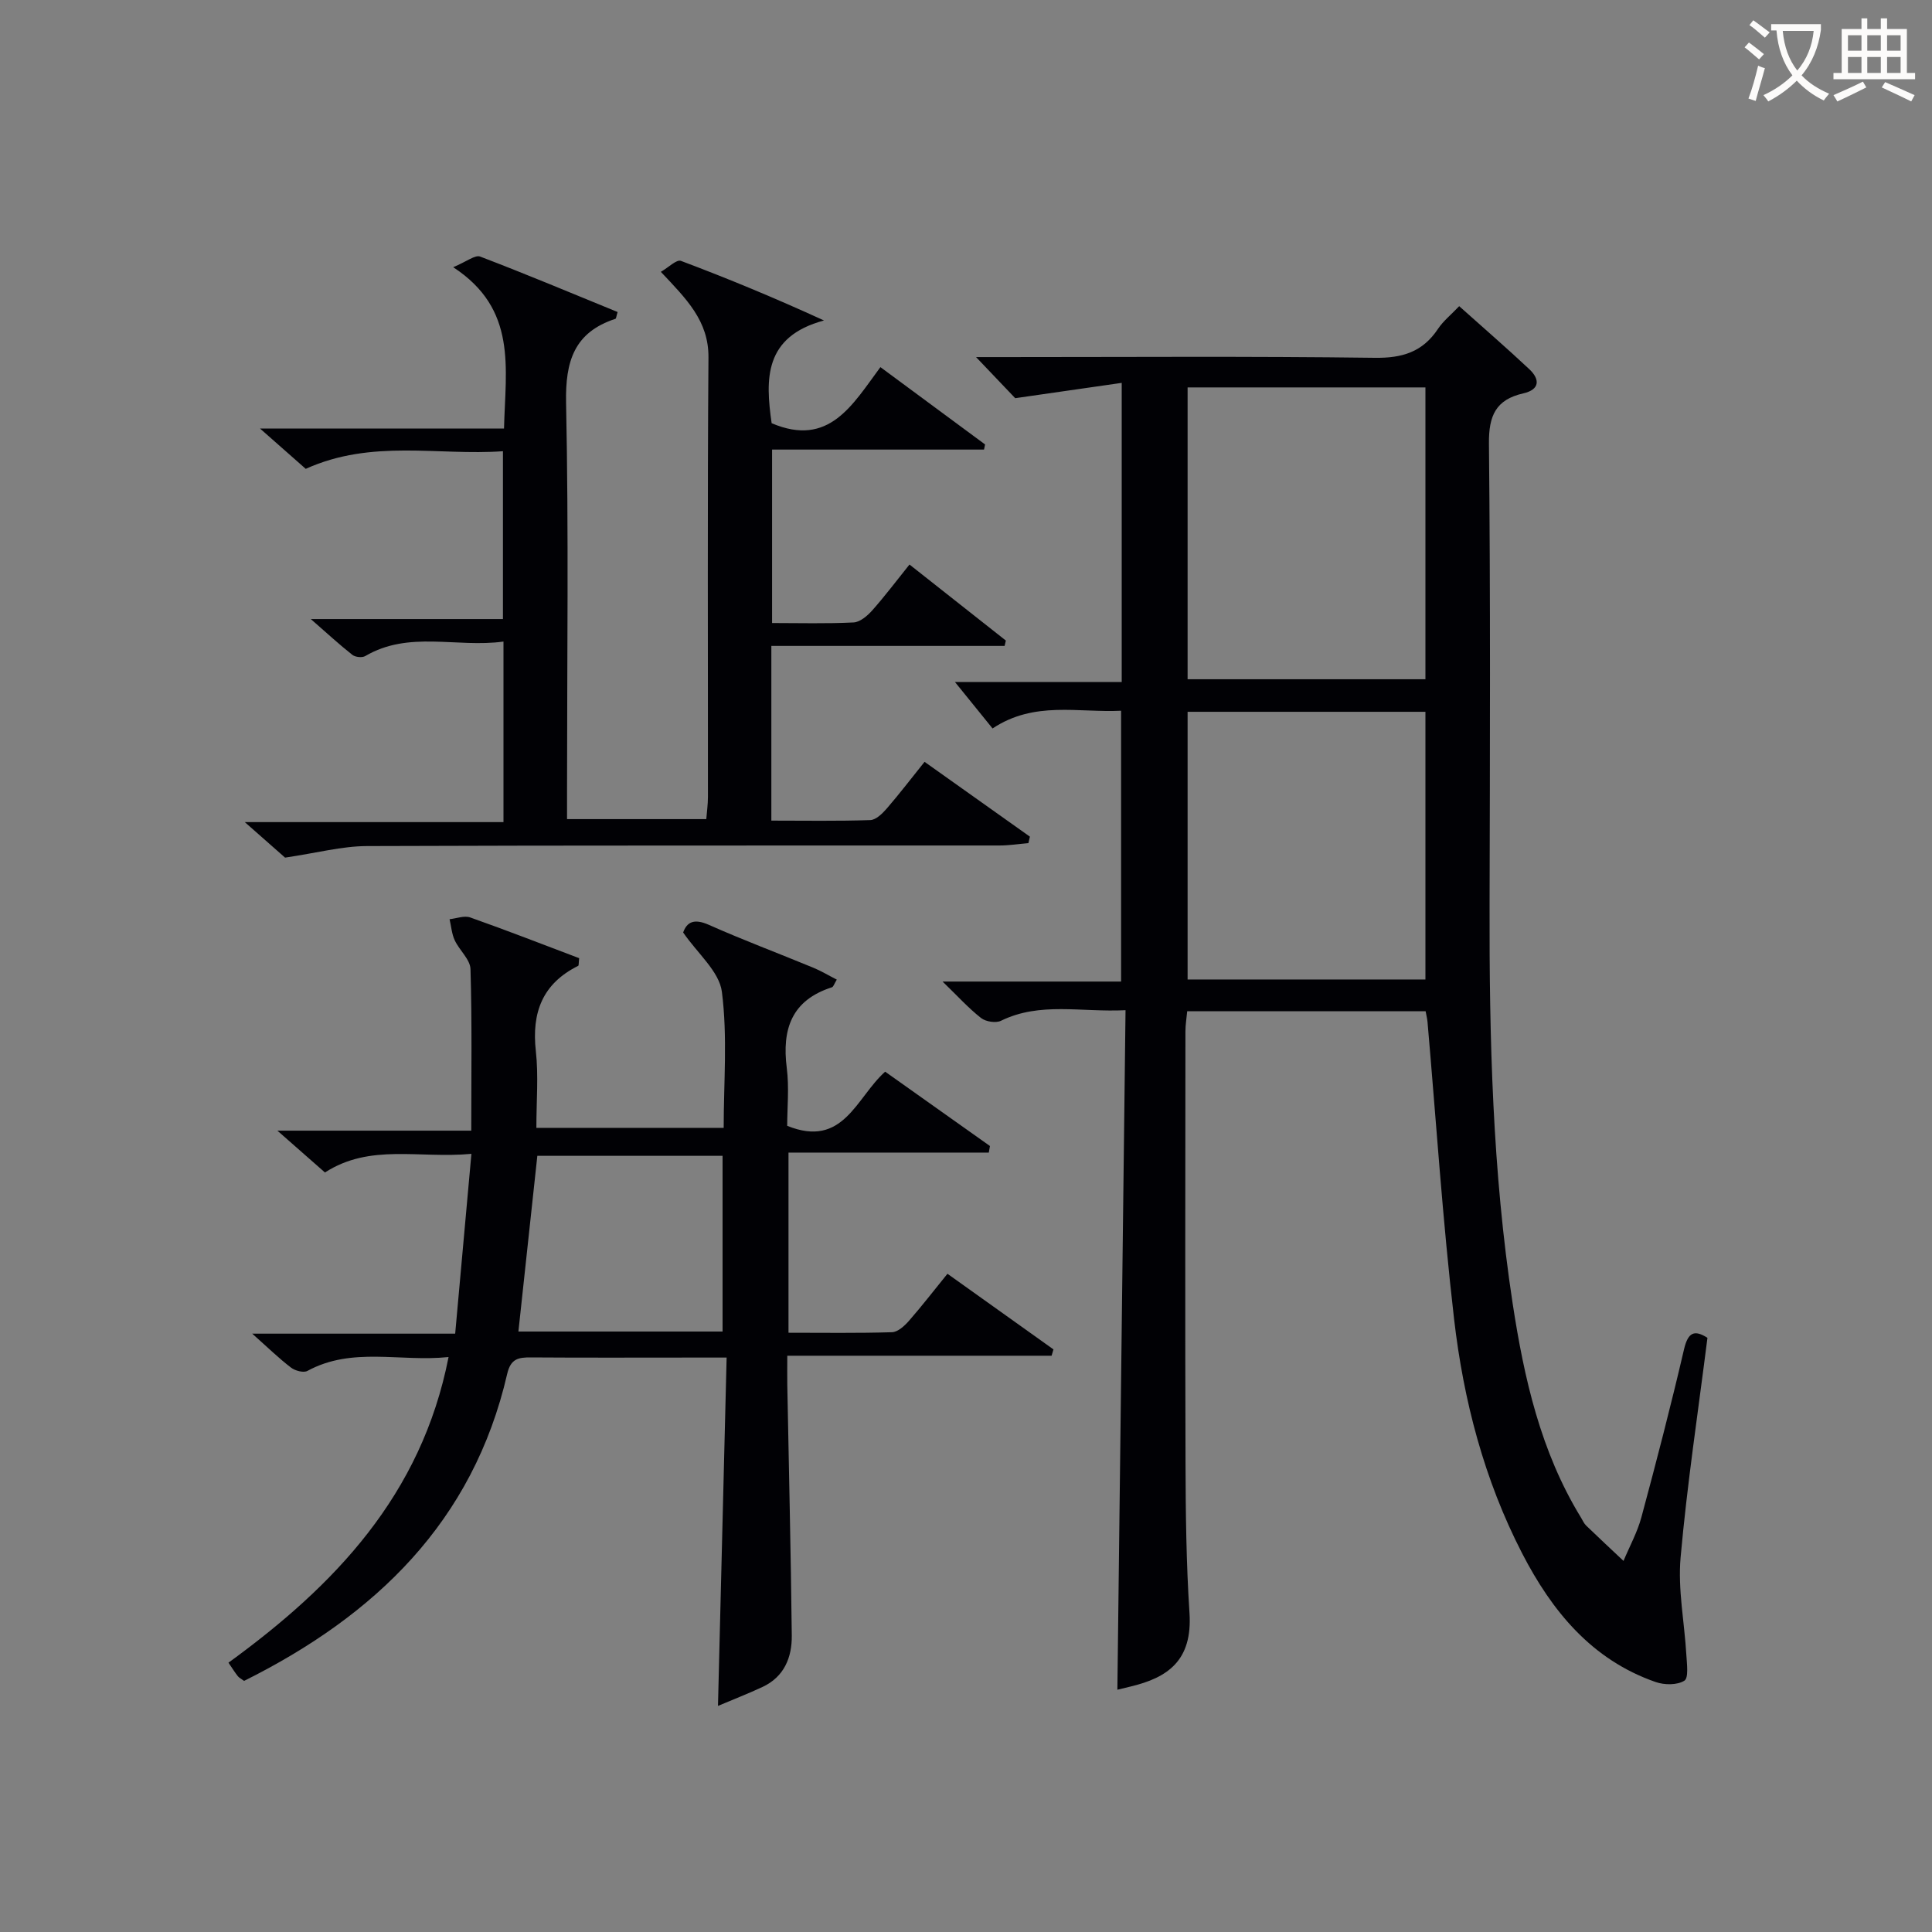
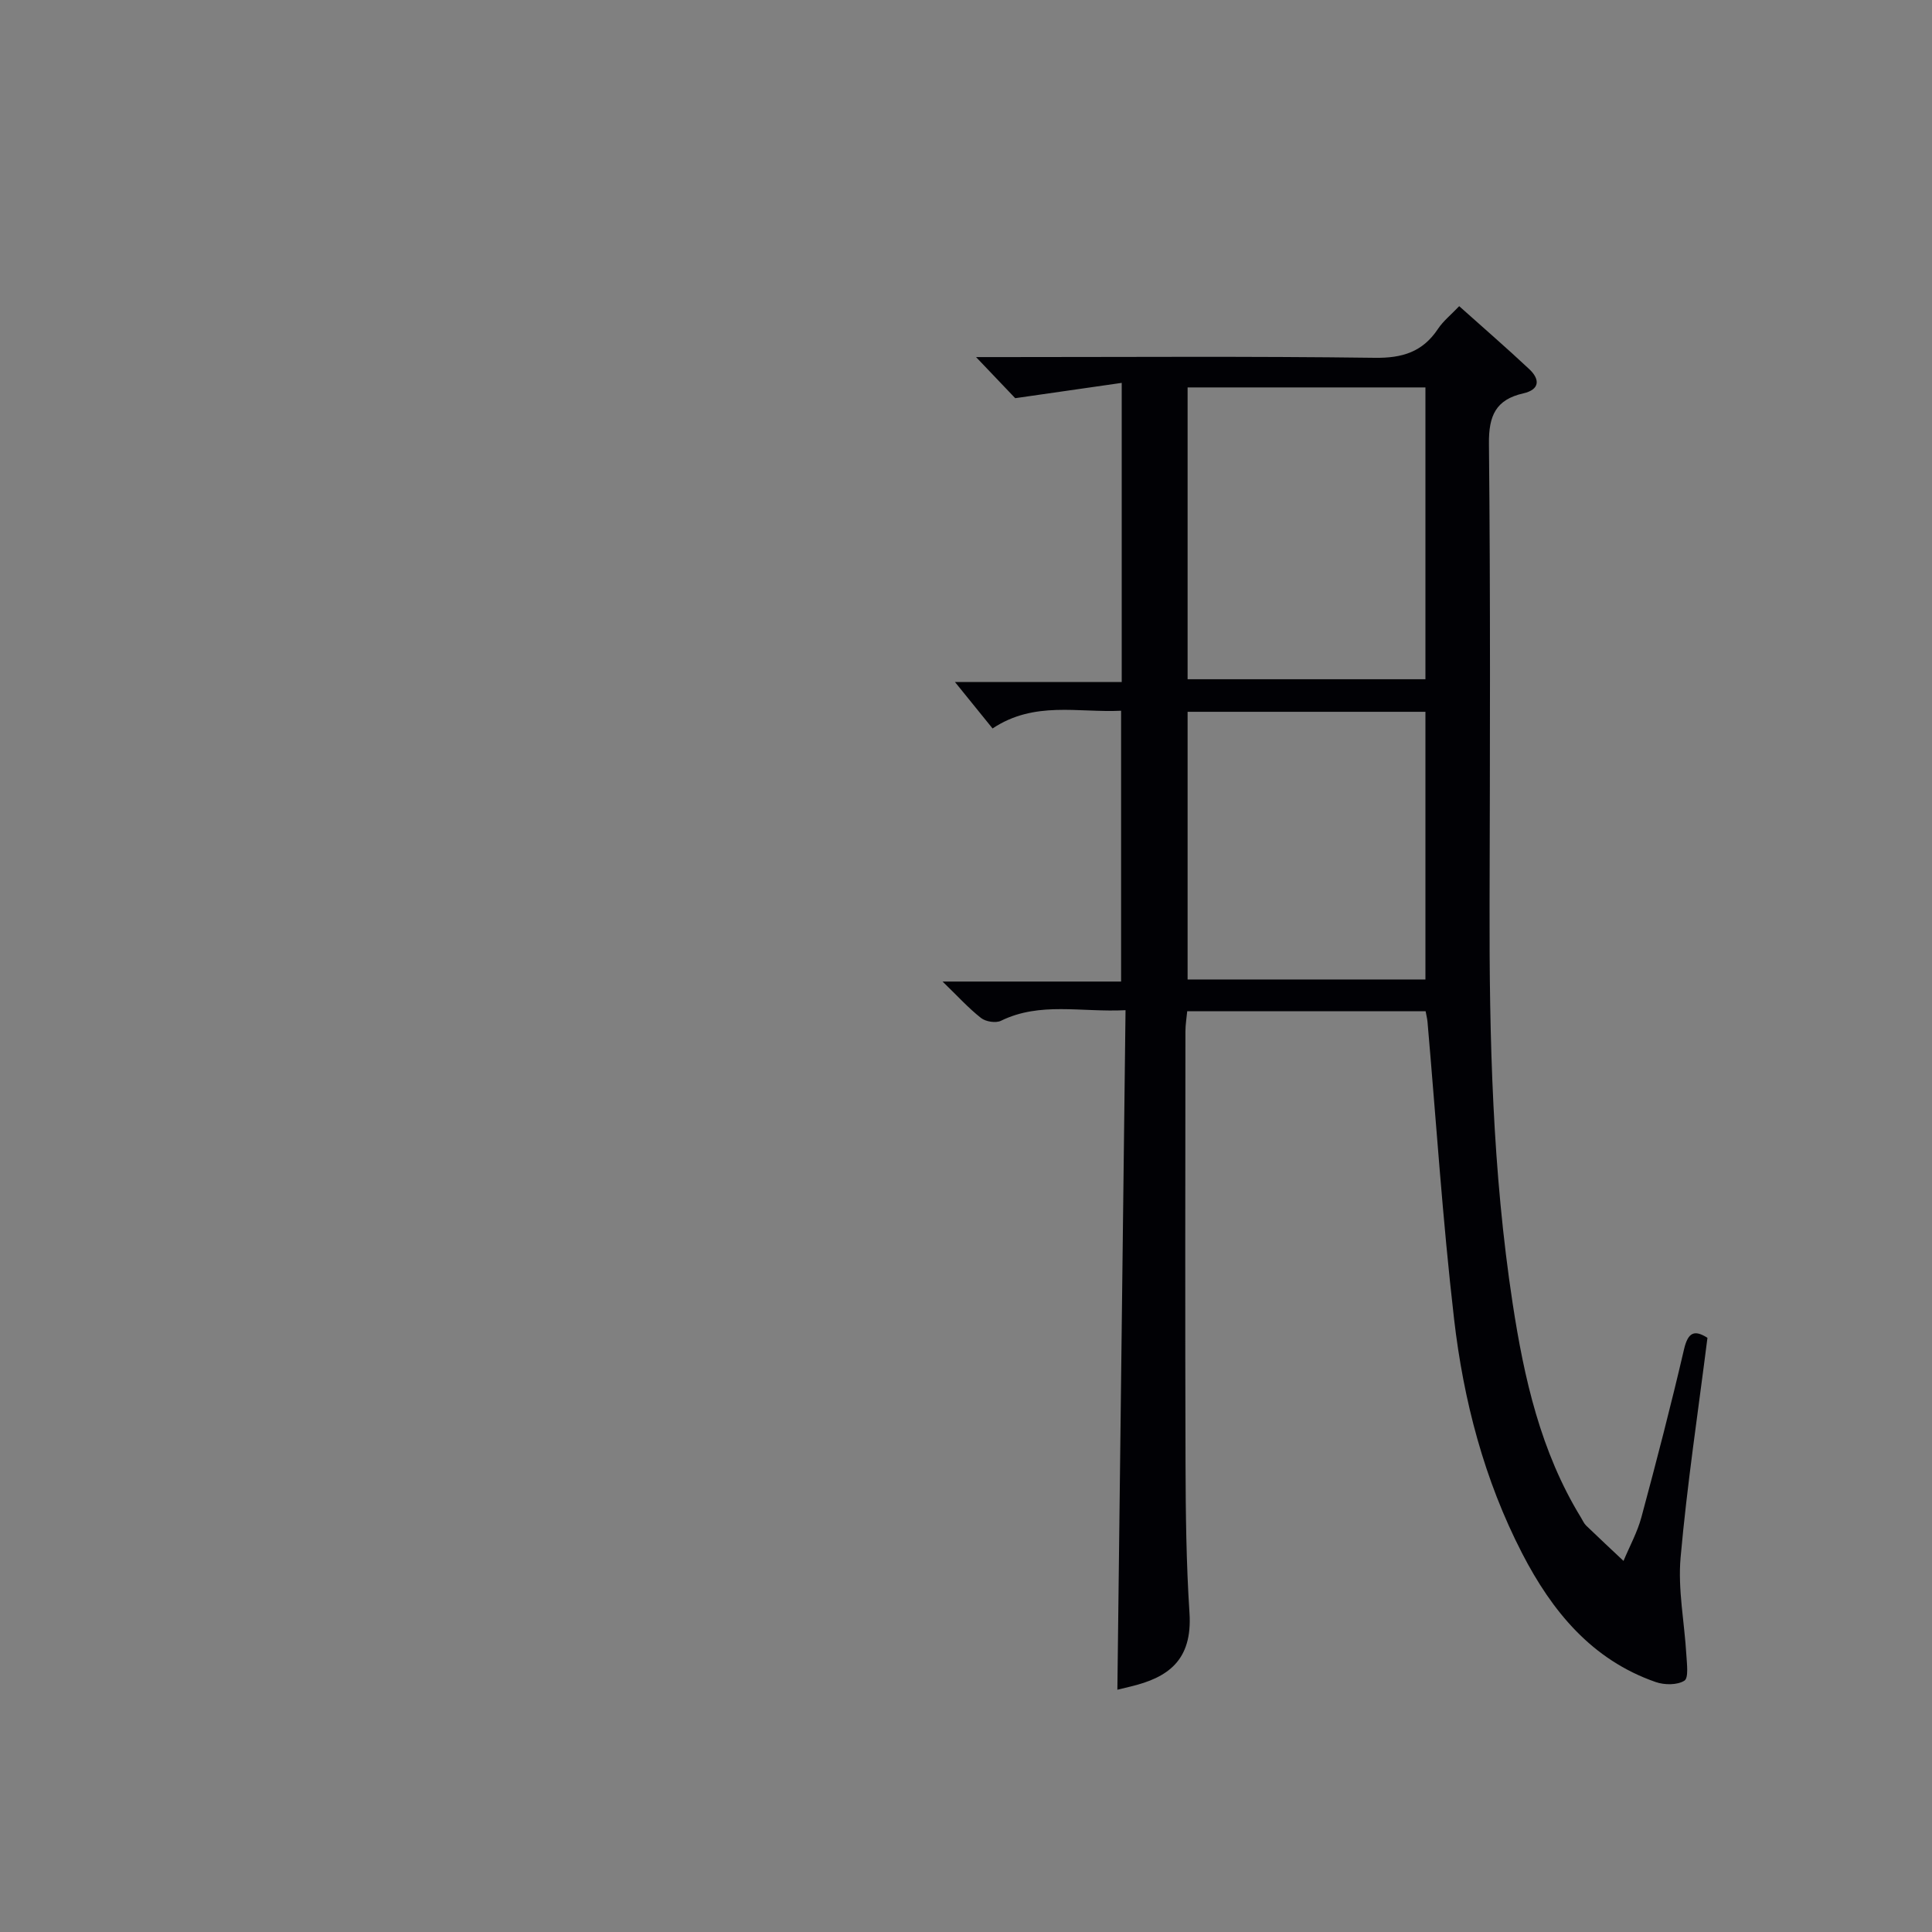
<svg xmlns="http://www.w3.org/2000/svg" enable-background="new 0 0 400 400" viewBox="0 0 400 400">
  <rect x="0" y="0" width="400" height="400" fill="#808080" stroke="none" />
  <g fill="#010105">
    <path d="m231.34 349.84c.56-46.98 1.12-93.53 1.69-140.69-9.25.46-17.67-1.78-25.79 2.19-1.06.52-3.15.19-4.12-.57-2.59-2.03-4.83-4.51-7.97-7.55h36.96c0-18.87 0-37.21 0-56.07-8.89.44-17.97-2.09-26.61 3.67-2.69-3.32-5.39-6.64-7.79-9.62h34.53c0-20.67 0-40.72 0-61.93-7.4 1.07-14.31 2.06-22.05 3.17-1.9-1.99-4.73-4.96-8.11-8.51h5.58c25.66 0 51.32-.19 76.97.15 5.73.08 9.92-1.22 13.09-5.99 1.07-1.61 2.66-2.88 4.39-4.7 4.96 4.44 9.83 8.65 14.52 13.05 2.22 2.09 2.2 4.22-1.24 5-5.69 1.29-7.18 4.61-7.12 10.4.32 31.82.21 63.64.13 95.46-.07 27.63.6 55.22 4.78 82.58 2.37 15.49 5.8 30.7 14.14 44.31.35.57.62 1.23 1.08 1.67 2.55 2.46 5.15 4.88 7.73 7.31 1.26-3.02 2.87-5.94 3.71-9.06 3.11-11.54 6.11-23.11 8.82-34.75.84-3.61 2.2-4.06 4.85-2.38-1.92 15.23-4.21 30.31-5.56 45.47-.59 6.63.8 13.43 1.19 20.16.11 1.86.5 4.79-.41 5.36-1.48.93-4.13.91-5.93.28-13.27-4.61-21.49-14.7-27.66-26.65-7.85-15.22-12.14-31.65-14.09-48.52-2.37-20.45-3.71-41.01-5.5-61.52-.06-.64-.22-1.28-.39-2.2-16.36 0-32.61 0-49.36 0-.12 1.34-.37 2.76-.37 4.18-.02 29.82-.08 59.65.02 89.47.03 10.31.15 20.64.82 30.92.65 9.92-4.56 13.42-12.2 15.25-1.11.28-2.22.54-2.73.66zm14.54-269.63v60.42h49.24c0-20.31 0-40.31 0-60.42-16.6 0-32.72 0-49.24 0zm49.24 122.58c0-18.82 0-37.15 0-55.42-16.71 0-32.94 0-49.24 0v55.42z" />
-     <path d="m148.65 353.19c.6-24.25 1.19-47.83 1.79-72.12-2.83 0-4.93 0-7.02 0-11.17 0-22.33.05-33.5-.03-2.57-.02-4.18.25-4.91 3.4-7.06 30.65-27.32 50.04-54.47 63.57-.52-.38-.99-.6-1.29-.96-.61-.77-1.13-1.61-1.95-2.81 21.94-15.94 39.96-34.68 45.57-63.28-10.05 1.06-19.92-2.19-29.22 2.87-.8.44-2.56-.03-3.41-.69-2.49-1.9-4.74-4.1-8.02-7.02h42.02c1.13-12.5 2.2-24.46 3.36-37.23-10.86 1.02-20.97-2.19-30.32 3.86-3.03-2.67-6-5.27-9.85-8.66h40.14c0-11.56.17-22.51-.16-33.45-.06-2.01-2.3-3.89-3.26-5.96-.62-1.33-.73-2.9-1.07-4.37 1.44-.15 3.05-.8 4.28-.36 7.62 2.69 15.14 5.63 22.55 8.43-.12 1-.05 1.52-.21 1.59-7.4 3.68-9.65 9.68-8.76 17.65.57 5.1.11 10.31.11 15.89h38.78c0-9.35.82-18.88-.37-28.16-.54-4.22-5.04-7.94-8.02-12.29.77-2.15 2.23-2.95 5.3-1.59 7.13 3.17 14.45 5.91 21.66 8.89 1.62.67 3.14 1.59 4.85 2.46-.52.83-.68 1.48-1.02 1.59-8.33 2.67-10.36 8.65-9.34 16.69.52 4.06.09 8.24.09 11.99 11.65 4.71 14.25-5.82 20.28-11.21 7.24 5.14 14.47 10.26 21.7 15.39-.08.45-.16.91-.24 1.36-13.74 0-27.48 0-41.47 0v37.3c7.23 0 14.34.11 21.44-.11 1.19-.04 2.56-1.29 3.46-2.31 2.72-3.11 5.25-6.39 8.01-9.79 7.52 5.37 14.73 10.52 21.95 15.66-.13.44-.26.87-.39 1.31-18.02 0-36.03 0-54.72 0 0 2.48-.03 4.25 0 6.01.32 17.31.74 34.61.93 51.92.05 4.52-1.57 8.55-6.05 10.64-2.99 1.4-6.07 2.59-9.23 3.93zm.95-77.51c0-12.35 0-24.37 0-36.38-13 0-25.61 0-38.35 0-1.31 12.19-2.6 24.15-3.92 36.38z" />
-     <path d="m104.35 88.72c.31-12.58 2.8-24.7-10.52-33.4 2.79-1.16 4.54-2.6 5.58-2.2 9.57 3.65 19.02 7.62 28.46 11.48-.27.87-.29 1.36-.46 1.41-8.54 2.8-10.38 8.79-10.21 17.36.55 26.65.2 53.32.2 79.98v6.24h28.83c.11-1.44.34-3.01.34-4.59.02-30.33-.12-60.66.11-90.98.06-7.61-4.59-12.14-9.86-17.74 1.58-.9 3.25-2.61 4.16-2.27 9.74 3.66 19.35 7.64 29.62 12.34-12.44 3.34-12.15 12.14-10.84 21.27 11.9 5.07 16.75-3.85 22.52-11.61 7.4 5.47 14.53 10.74 21.67 16.01-.07.35-.15.7-.22 1.06-14.48 0-28.97 0-43.88 0v35.91c5.67 0 11.29.16 16.88-.12 1.35-.07 2.88-1.39 3.89-2.53 2.64-2.98 5.03-6.17 7.68-9.46 6.78 5.35 13.37 10.55 19.95 15.74-.09.37-.17.74-.26 1.11-16.01 0-32.02 0-48.29 0v36.17c6.96 0 13.73.12 20.48-.11 1.19-.04 2.53-1.37 3.44-2.42 2.6-3.01 5.02-6.18 7.8-9.64 7.38 5.24 14.59 10.36 21.81 15.49-.1.45-.21.89-.31 1.34-2 .17-4 .49-6 .49-43.66.03-87.32-.05-130.98.12-5.16.02-10.31 1.42-16.92 2.39-1.59-1.4-4.57-4.03-8.34-7.35h53.56c0-12.7 0-24.76 0-37.38-9.72 1.33-19.54-2.33-28.62 3-.64.38-2.06.23-2.67-.25-2.68-2.11-5.19-4.43-8.6-7.41h39.78c0-11.59 0-22.78 0-34.75-13.43.96-27.1-2.56-40.83 3.65-2.49-2.19-5.38-4.74-9.47-8.35z" />
  </g>
-   <path d="m362.1 8.8c1.1.8 2.1 1.6 3.1 2.4l-1 1.1c-1.3-1.1-2.3-2-3-2.5zm1.9 4.8c.5.2.9.4 1.4.5-.6 2.3-1.3 4.5-1.9 6.8l-1.5-.5c.8-2.1 1.4-4.3 2-6.8zm-1-9.4c1.3.9 2.4 1.8 3.4 2.5l-1 1.1c-1.4-1.2-2.4-2.1-3.2-2.6zm3.7 2.2v-1.4h10.3v1.2c-.5 3.6-1.8 6.8-4 9.4 1.5 1.6 3.4 2.8 5.7 3.8-.3.4-.7.8-1.1 1.4-2.3-1.1-4.1-2.5-5.6-4.1-1.6 1.6-3.6 3.1-5.9 4.3-.3-.5-.7-.9-1-1.3 2.4-1.1 4.4-2.5 6-4.1-1.9-2.5-3-5.6-3.3-9.3h-1.1zm8.8 0h-6.4c.3 3.3 1.3 6 3 8.2 2-2.3 3.1-5.1 3.4-8.2z" fill="#fcfbfa" />
-   <path d="m385.3 3.8h1.3v2.2h2.8v-2.2h1.3v2.2h4.1v9.1h1.7v1.3h-16.9v-1.3h1.7v-9.1h4.1v-2.2zm.4 13.1.7 1.2c-1.8.9-3.8 1.9-6 2.9-.2-.4-.5-.8-.8-1.3 2.3-1 4.3-1.9 6.1-2.8zm-3.1-6.4h2.8v-3.2h-2.8zm0 4.6h2.8v-3.3h-2.8zm4-4.6h2.8v-3.2h-2.8zm0 4.6h2.8v-3.3h-2.8zm3.7 1.9c2.1.9 4.1 1.8 6.1 2.7l-.7 1.3c-2.2-1.1-4.2-2-6.1-2.9zm3.2-9.7h-2.8v3.2h2.8zm-2.8 7.8h2.8v-3.3h-2.8z" fill="#fcfbfa" />
</svg>